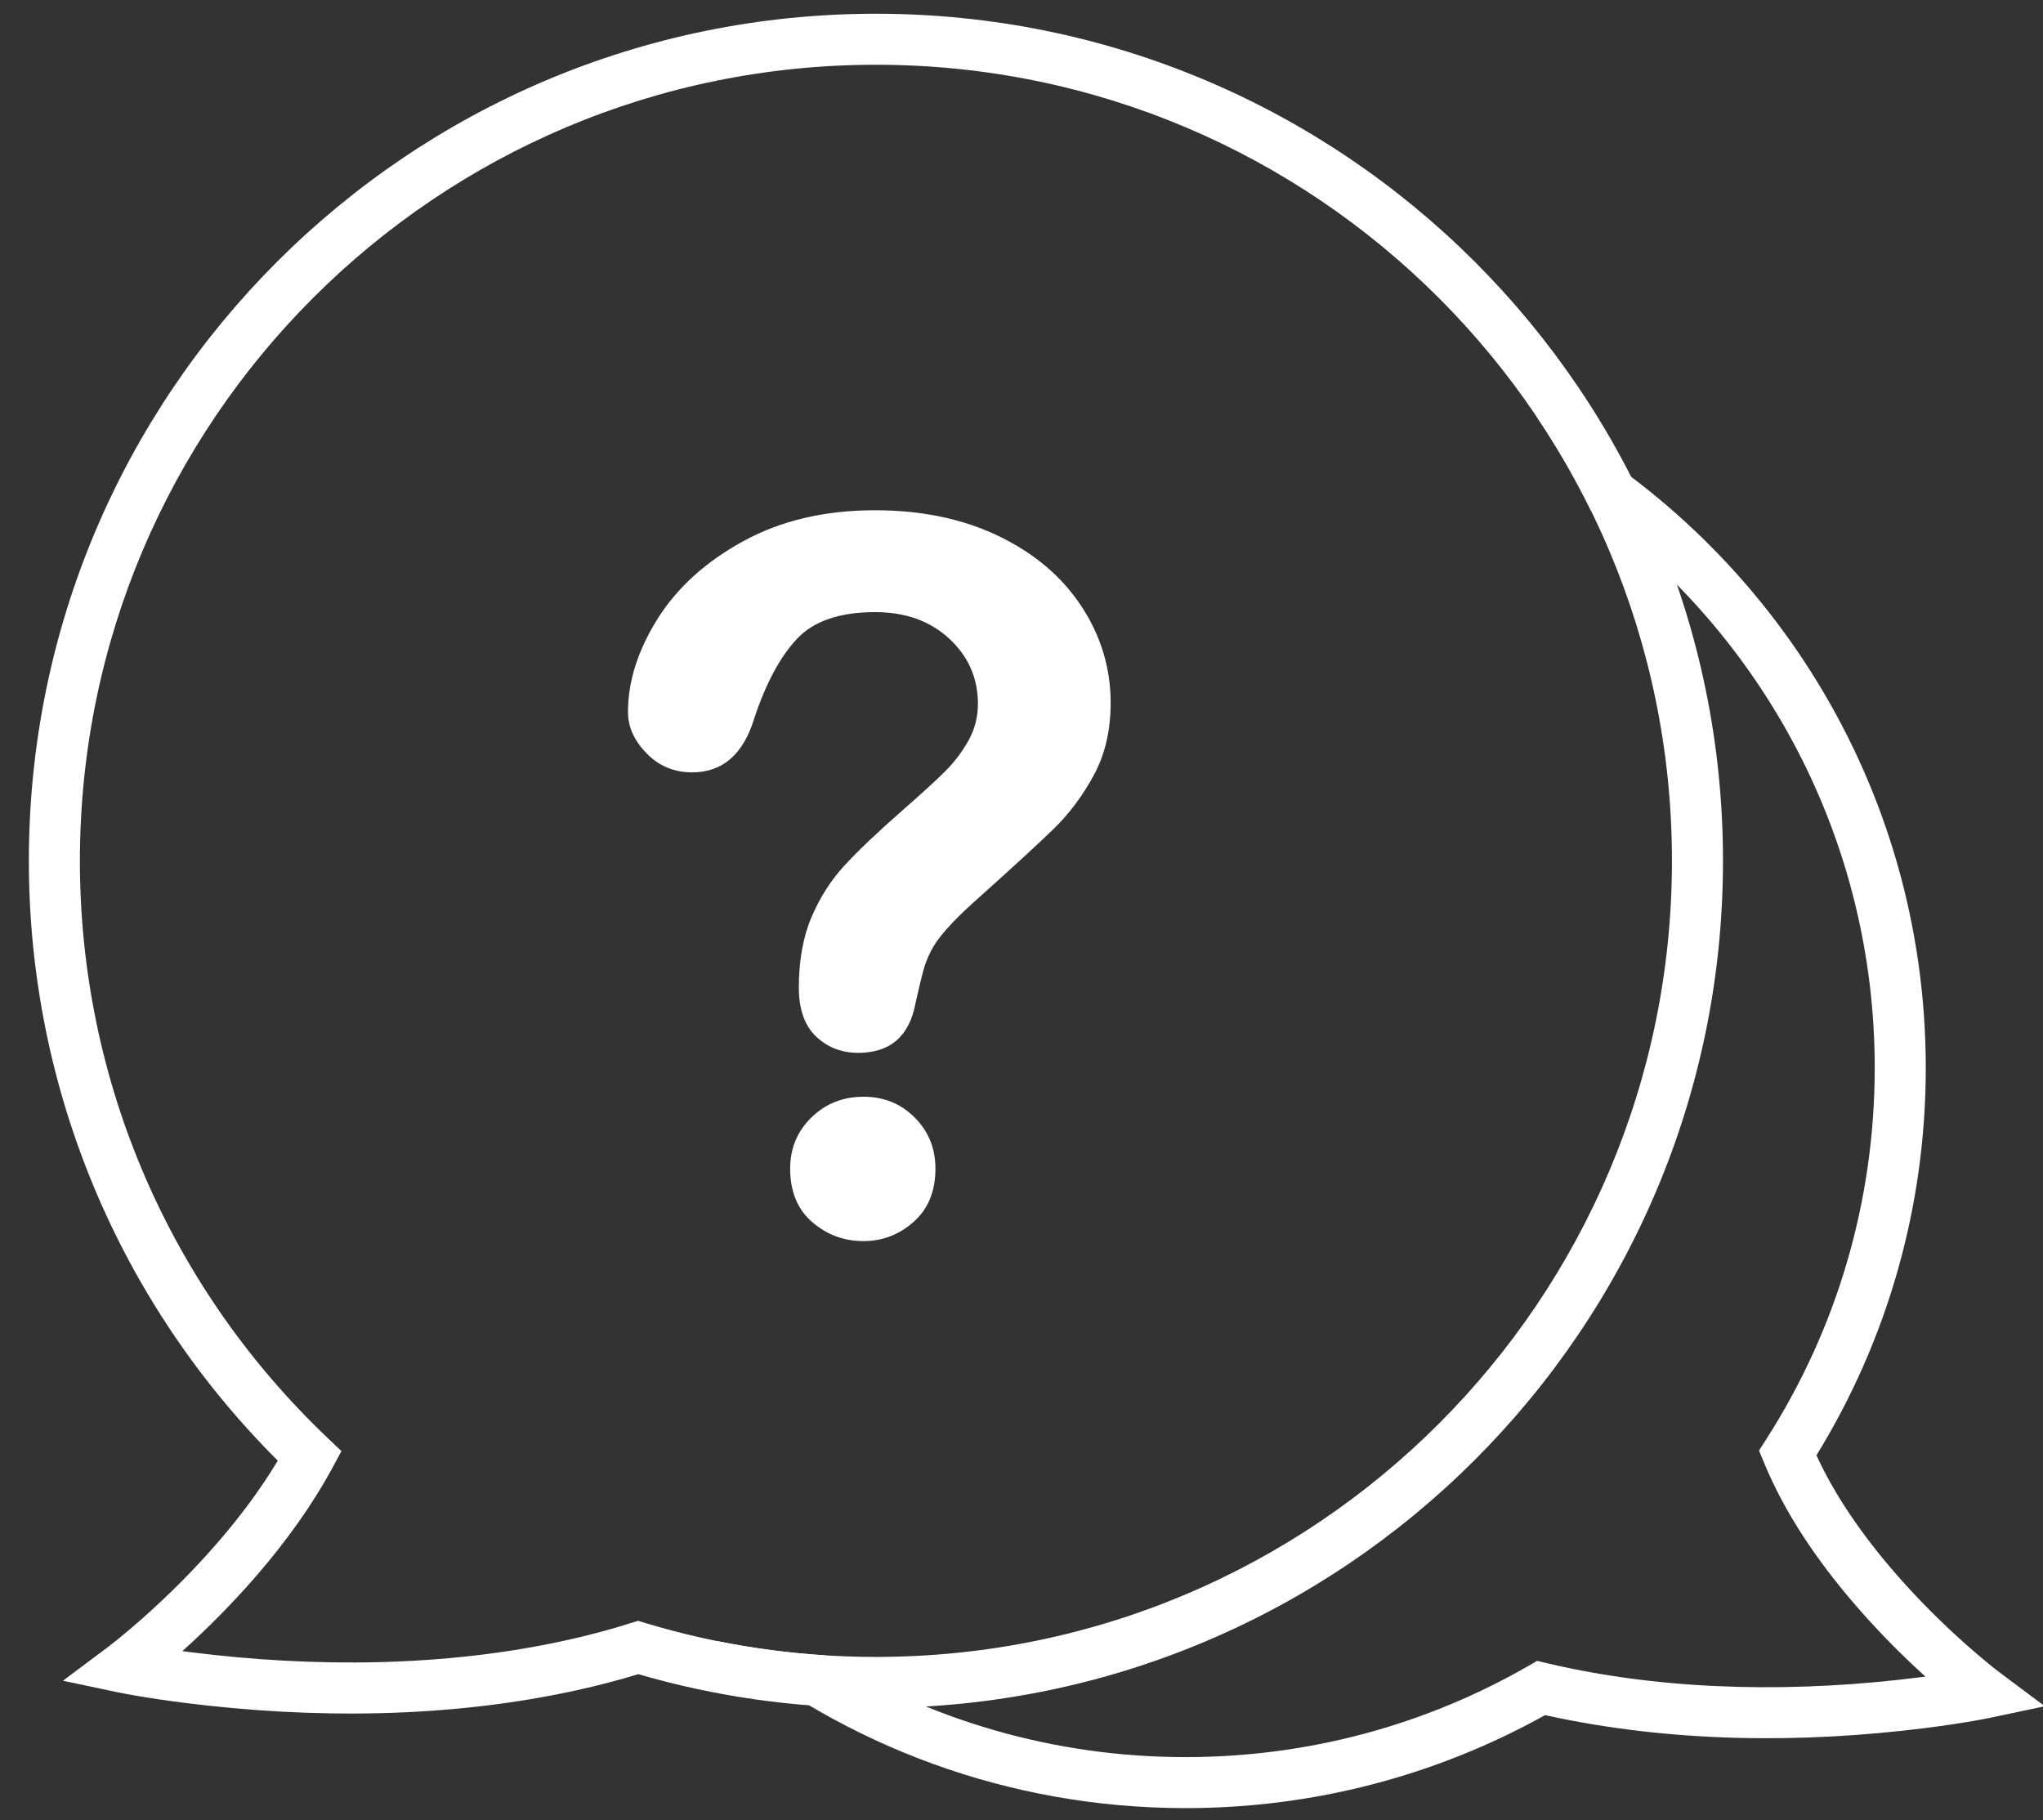
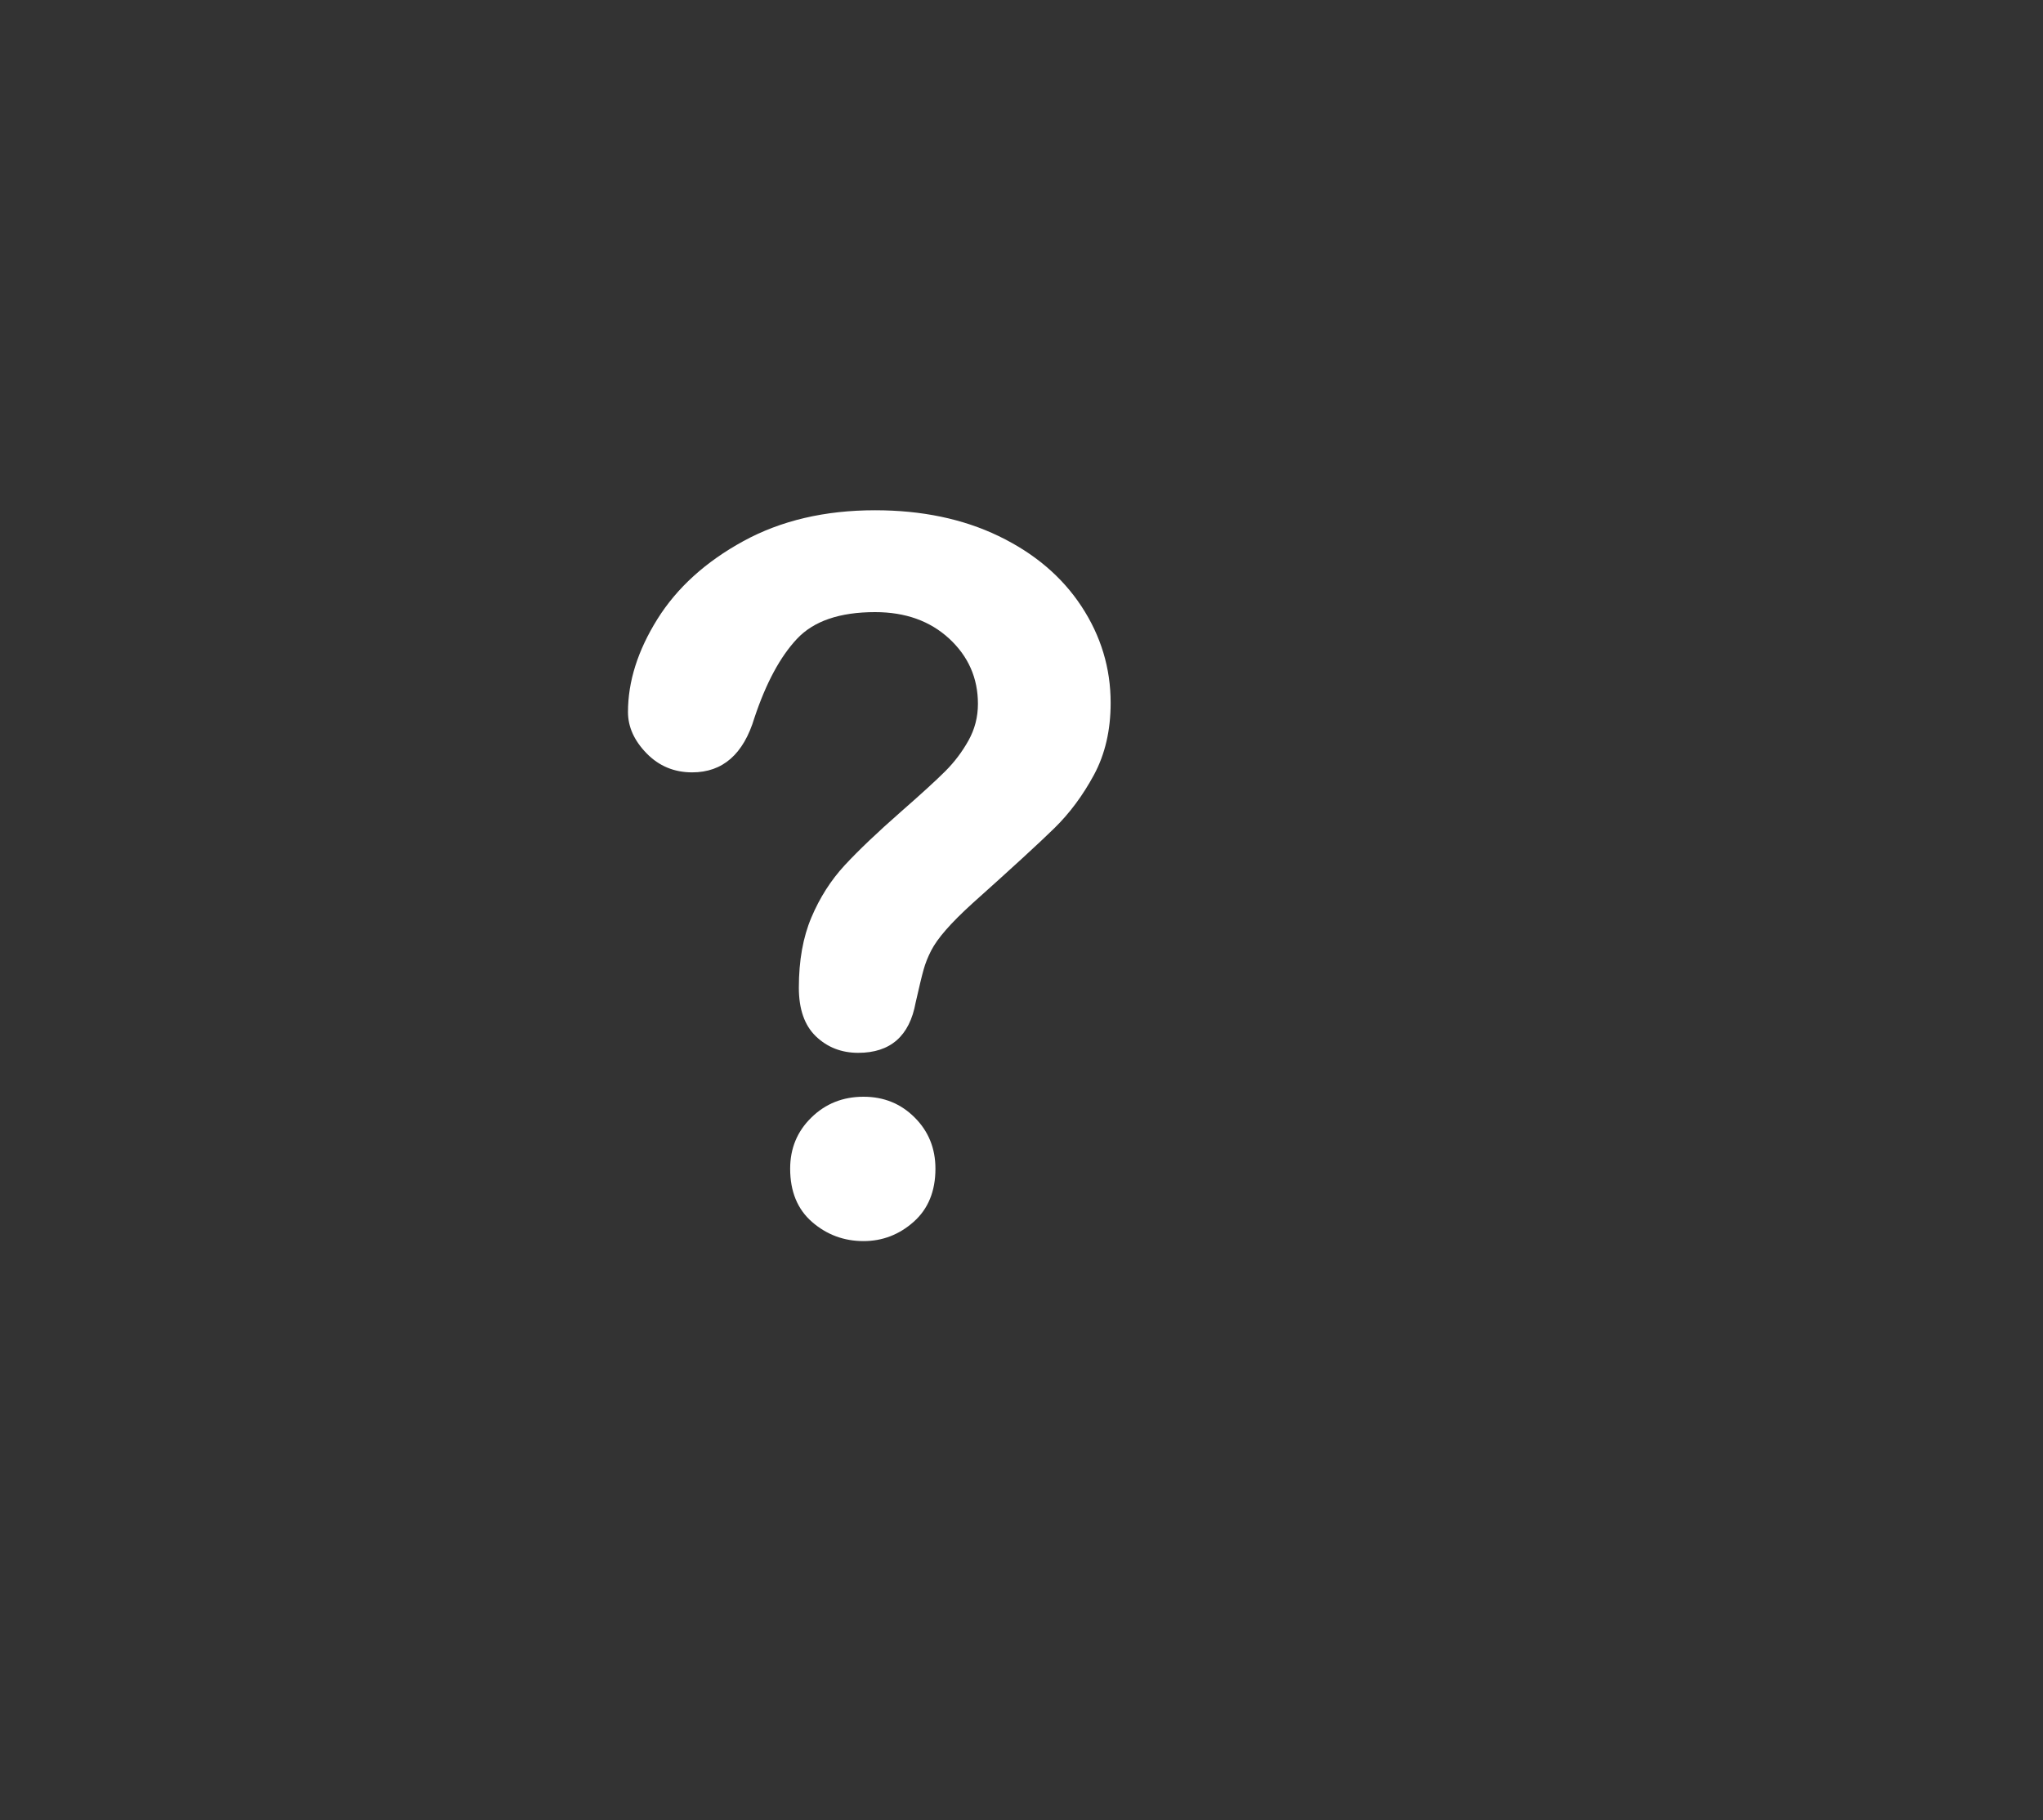
<svg xmlns="http://www.w3.org/2000/svg" width="55px" height="49px" viewBox="0 0 55 49" version="1.1">
  <rect x="0" y="0" width="55" height="49" fill="#333333" stroke="none" />
  <title>Group</title>
  <desc>Created with Sketch.</desc>
  <defs />
  <g id="Homepage" stroke="none" stroke-width="1" fill="none" fill-rule="evenodd">
    <g id="Update-UI" transform="translate(-768, -414)" fill="#FFFFFF">
      <g id="Group" transform="translate(768, 414)">
-         <path d="M22.21,44.561 C21.23,44.499 20.262,44.371 19.309,44.178 C22.744,46.988 27.134,48.674 31.918,48.674 C35.352,48.674 38.661,47.804 41.595,46.171 C45.004,46.922 48.535,46.934 51.838,46.518 C52.306,46.459 52.727,46.396 53.096,46.332 C53.32,46.294 53.478,46.263 53.565,46.245 L55.049,45.932 L53.834,45.023 C53.665,44.896 53.357,44.648 52.958,44.296 C52.29,43.705 51.622,43.042 51,42.323 C50.104,41.288 49.384,40.23 48.901,39.176 C50.814,36.067 51.844,32.483 51.844,28.748 C51.844,21.157 47.599,14.557 41.352,11.193 C41.901,12.005 42.395,12.857 42.83,13.743 C47.461,17.116 50.47,22.581 50.47,28.748 C50.47,32.344 49.446,35.786 47.548,38.747 L47.355,39.049 L47.492,39.38 C48.033,40.692 48.885,41.979 49.962,43.222 C50.56,43.914 51.196,44.554 51.835,45.134 C51.779,45.141 51.723,45.148 51.666,45.155 C48.506,45.554 45.123,45.541 41.97,44.847 C41.862,44.823 41.754,44.799 41.648,44.773 L41.383,44.71 L41.147,44.846 C38.362,46.446 35.203,47.301 31.918,47.301 C28.359,47.301 25.034,46.298 22.21,44.561 Z" id="Combined-Shape" />
-         <path d="M6.9,42.423 C7.712,41.484 8.406,40.515 8.942,39.526 L9.192,39.064 L8.811,38.701 C4.586,34.681 2.151,29.122 2.151,23.174 C2.151,11.338 11.746,1.743 23.581,1.743 C35.417,1.743 45.011,11.338 45.011,23.174 C45.011,35.009 35.417,44.604 23.581,44.604 C21.456,44.604 19.373,44.295 17.38,43.693 L17.177,43.632 L16.975,43.695 C16.414,43.872 15.835,44.026 15.239,44.157 C11.955,44.881 8.434,44.893 5.144,44.478 C5.064,44.468 4.986,44.458 4.909,44.448 C5.589,43.836 6.264,43.157 6.9,42.423 Z M5.861,41.524 C5.213,42.272 4.517,42.963 3.822,43.578 C3.579,43.793 3.354,43.982 3.152,44.145 C3.033,44.241 2.95,44.305 2.909,44.336 L1.694,45.245 L3.179,45.558 C3.268,45.577 3.433,45.608 3.665,45.648 C4.048,45.714 4.486,45.78 4.972,45.841 C8.405,46.274 12.075,46.261 15.535,45.499 C16.098,45.375 16.649,45.231 17.185,45.068 C19.246,45.669 21.393,45.977 23.581,45.977 C36.175,45.977 46.385,35.768 46.385,23.174 C46.385,10.579 36.175,0.37 23.581,0.37 C10.987,0.37 0.777,10.579 0.777,23.174 C0.777,29.319 3.221,35.076 7.478,39.32 C7.033,40.063 6.487,40.801 5.861,41.524 Z" id="Combined-Shape" />
        <path d="M16.906,19.168 C16.906,18.345 17.17,17.511 17.698,16.666 C18.227,15.821 18.998,15.122 20.011,14.568 C21.025,14.013 22.207,13.736 23.559,13.736 C24.815,13.736 25.924,13.968 26.885,14.431 C27.847,14.895 28.59,15.525 29.114,16.322 C29.638,17.119 29.9,17.985 29.9,18.921 C29.9,19.657 29.751,20.302 29.452,20.857 C29.153,21.411 28.798,21.89 28.386,22.293 C27.975,22.696 27.236,23.373 26.171,24.326 C25.876,24.595 25.64,24.831 25.463,25.035 C25.285,25.238 25.153,25.424 25.066,25.593 C24.98,25.762 24.912,25.931 24.865,26.1 C24.817,26.269 24.746,26.566 24.65,26.99 C24.486,27.891 23.97,28.342 23.104,28.342 C22.654,28.342 22.275,28.194 21.967,27.9 C21.659,27.605 21.506,27.168 21.506,26.587 C21.506,25.86 21.618,25.23 21.844,24.697 C22.069,24.164 22.368,23.696 22.74,23.293 C23.113,22.891 23.615,22.412 24.248,21.857 C24.802,21.372 25.203,21.006 25.45,20.759 C25.696,20.513 25.904,20.237 26.073,19.934 C26.242,19.631 26.327,19.302 26.327,18.947 C26.327,18.254 26.069,17.669 25.554,17.192 C25.038,16.716 24.373,16.478 23.559,16.478 C22.606,16.478 21.904,16.718 21.454,17.199 C21.003,17.68 20.622,18.388 20.31,19.324 C20.016,20.302 19.457,20.792 18.634,20.792 C18.149,20.792 17.739,20.621 17.406,20.279 C17.072,19.936 16.906,19.566 16.906,19.168 Z M23.247,33.41 C22.719,33.41 22.257,33.238 21.863,32.896 C21.469,32.554 21.272,32.075 21.272,31.46 C21.272,30.915 21.462,30.455 21.844,30.083 C22.225,29.71 22.693,29.524 23.247,29.524 C23.793,29.524 24.252,29.71 24.624,30.083 C24.997,30.455 25.183,30.915 25.183,31.46 C25.183,32.067 24.988,32.543 24.598,32.89 C24.209,33.236 23.758,33.41 23.247,33.41 Z" id="?" />
      </g>
    </g>
  </g>
</svg>